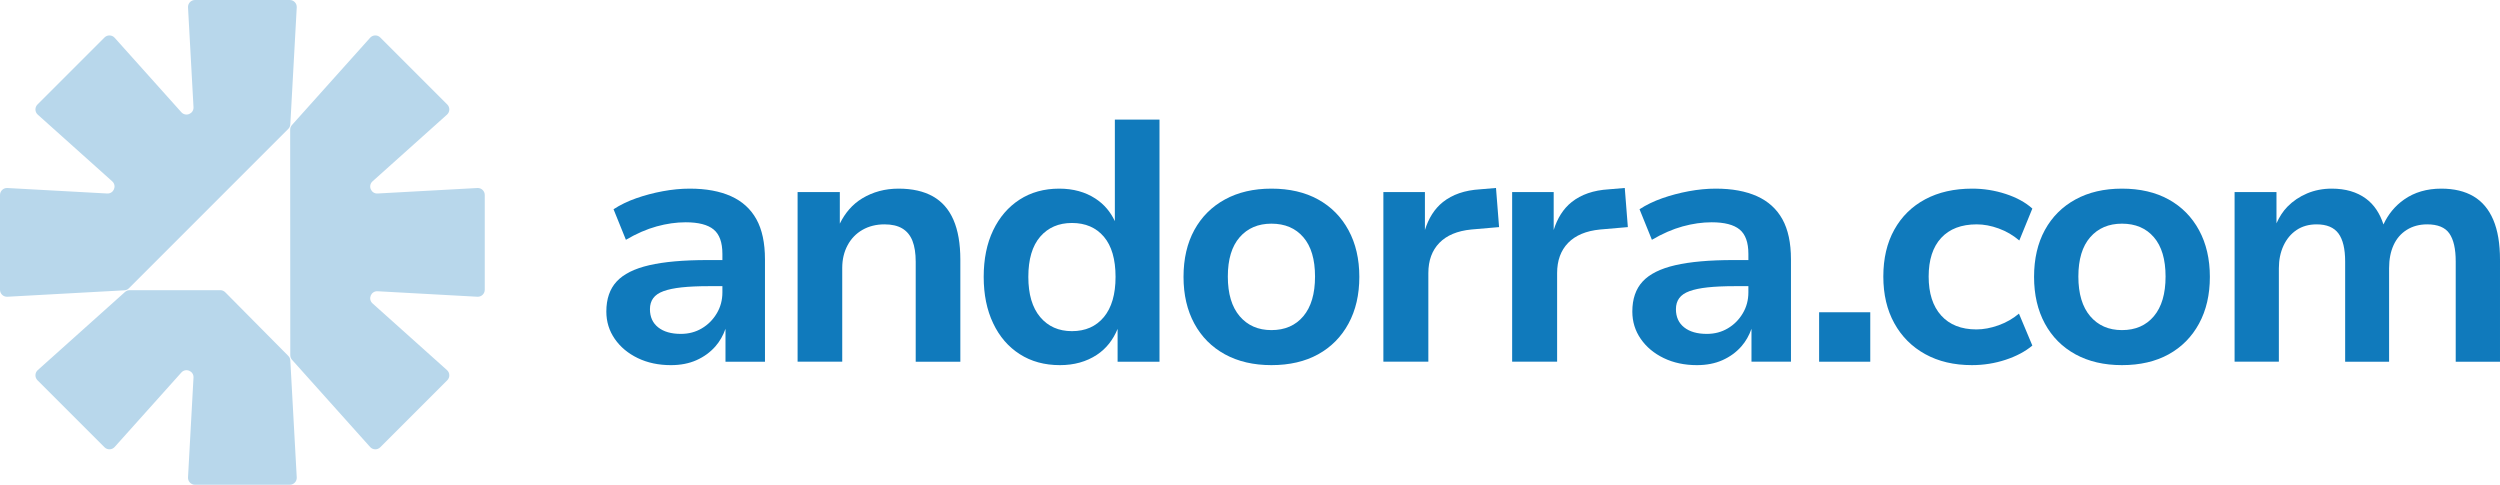
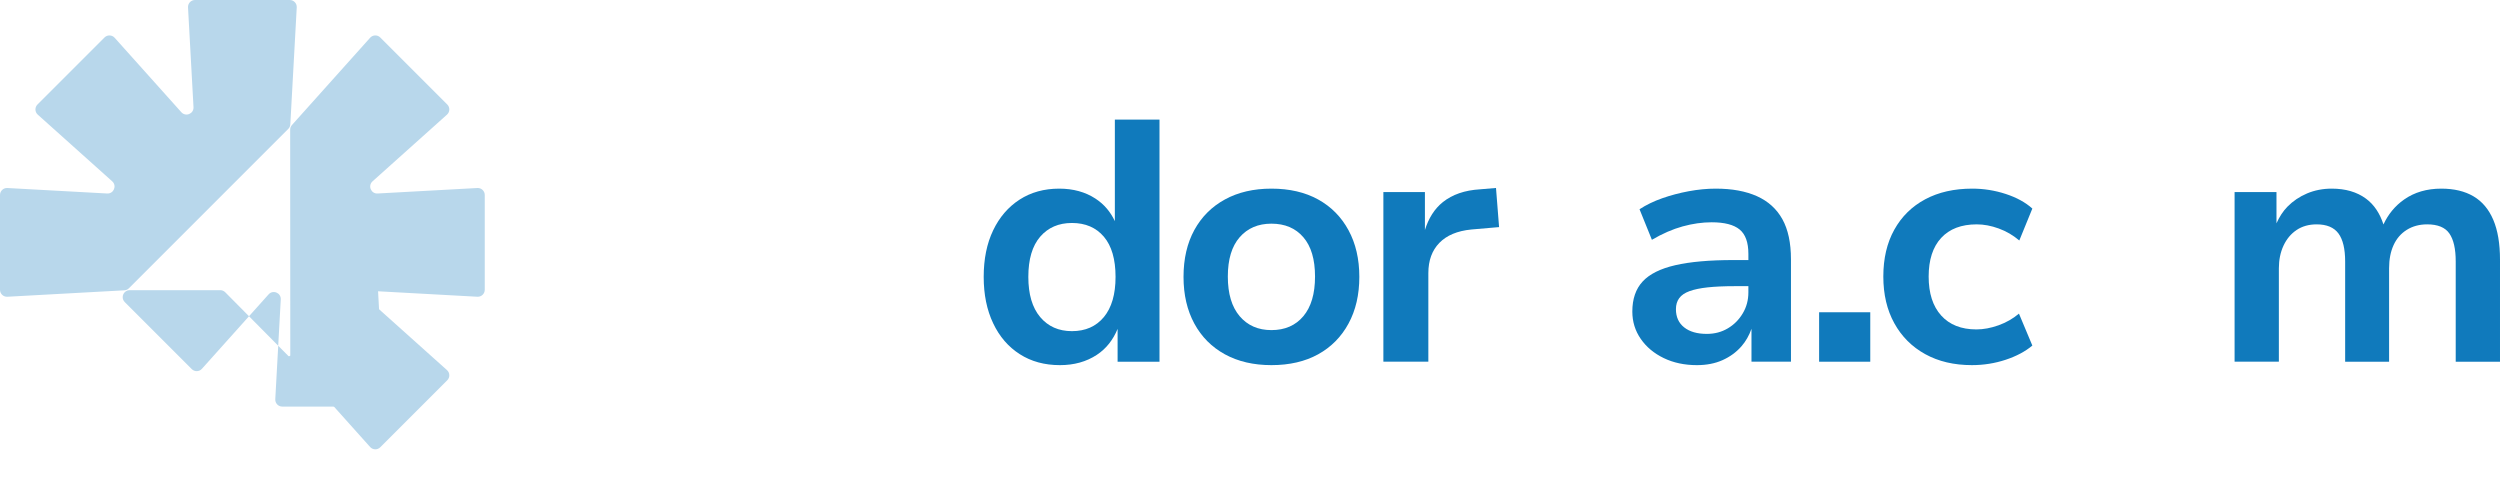
<svg xmlns="http://www.w3.org/2000/svg" version="1.1" id="Capa_1" x="0px" y="0px" viewBox="0 0 4125.78 800" style="enable-background:new 0 0 4125.78 800;" xml:space="preserve">
  <style type="text/css">
	.st0{fill:#B8D7EB;}
	.st1{fill:#107ABC;}
	.st2{fill:#FCCA8C;}
	.st3{fill:#FFFFFF;}
</style>
  <g>
-     <path class="st0" d="M475.79,587.37L371.66,482.28c-2.16-2.18-5.11-3.41-8.18-3.41H214.01c-2.84,0-5.57,1.05-7.69,2.94   L62.31,610.81c-4.92,4.41-5.13,12.05-0.46,16.72l110.61,110.61c4.68,4.67,12.31,4.46,16.72-0.46l110.07-122.87   c7.26-8.11,20.68-2.55,20.08,8.32l-9.05,164.71c-0.36,6.6,4.89,12.15,11.5,12.15h156.43c6.61,0,11.86-5.55,11.5-12.15   l-10.61-193.01C478.95,592.03,477.77,589.37,475.79,587.37z" />
+     <path class="st0" d="M475.79,587.37L371.66,482.28c-2.16-2.18-5.11-3.41-8.18-3.41H214.01c-2.84,0-5.57,1.05-7.69,2.94   c-4.92,4.41-5.13,12.05-0.46,16.72l110.61,110.61c4.68,4.67,12.31,4.46,16.72-0.46l110.07-122.87   c7.26-8.11,20.68-2.55,20.08,8.32l-9.05,164.71c-0.36,6.6,4.89,12.15,11.5,12.15h156.43c6.61,0,11.86-5.55,11.5-12.15   l-10.61-193.01C478.95,592.03,477.77,589.37,475.79,587.37z" />
    <path class="st0" d="M787.85,310.28l-164.71,9.05c-10.87,0.6-16.42-12.82-8.32-20.08l122.87-110.07   c4.92-4.41,5.13-12.05,0.46-16.72L627.54,61.85c-4.67-4.68-12.31-4.47-16.72,0.46L481.81,206.32c-1.89,2.12-2.94,4.85-2.94,7.69   l0.2,372.19c0,2.83,1.05,5.57,2.94,7.68l128.81,143.81c4.41,4.92,12.05,5.14,16.72,0.46l110.61-110.61   c4.67-4.67,4.46-12.31-0.46-16.72L614.82,500.74c-8.11-7.26-2.55-20.68,8.32-20.08l164.71,9.05c6.6,0.36,12.15-4.89,12.15-11.5   V321.79C800,315.18,794.45,309.92,787.85,310.28z" />
    <path class="st0" d="M212.72,475.75l263.03-263.04c2.01-2.01,3.2-4.68,3.36-7.51l10.61-193.05C490.08,5.55,484.82,0,478.21,0   H321.79c-6.61,0-11.86,5.55-11.5,12.15l9.05,164.71c0.6,10.87-12.82,16.42-20.08,8.32L189.19,62.31   c-4.41-4.92-12.05-5.13-16.72-0.46L61.85,172.46c-4.67,4.67-4.46,12.31,0.46,16.72l122.87,110.07c8.11,7.26,2.55,20.68-8.32,20.08   l-164.71-9.05C5.55,309.92,0,315.18,0,321.79v156.43c0,6.61,5.55,11.86,12.15,11.5l193.05-10.61   C208.04,478.95,210.71,477.76,212.72,475.75z" />
-     <path class="st1" d="M1206.34,323.78c-18.52-8.3-41.18-12.47-68-12.47c-14.36,0-29.2,1.43-44.5,4.26   c-15.3,2.83-29.92,6.71-43.91,11.62c-13.96,4.92-26.43,10.97-37.4,18.13l20.41,50.42c17.38-10.19,34.28-17.55,50.72-22.1   c16.44-4.52,32.39-6.8,47.88-6.8c21.16,0,36.56,3.97,46.19,11.91c9.64,7.94,14.45,21.35,14.45,40.23v10.19h-24.38   c-39.65,0-71.78,2.83-96.32,8.5c-24.58,5.66-42.51,14.65-53.84,26.92s-16.99,28.81-16.99,49.58c0,16.63,4.62,31.67,13.87,45.05   c9.28,13.41,21.91,23.99,37.99,31.74c16.05,7.75,34.28,11.62,54.69,11.62c15.85,0,29.92-2.73,42.19-8.2s22.69-13.05,31.18-22.69   c7.51-8.52,12.86-18.32,16.7-29.06v54.28h65.17V428.04c0-27.18-4.72-49.28-14.16-66.28   C1238.83,344.74,1224.83,332.11,1206.34,323.78z M1192.18,482.47c0,12.83-3.12,24.45-9.38,34.83   c-6.22,10.42-14.42,18.62-24.64,24.64c-10.19,6.05-21.71,9.08-34.57,9.08c-15.85,0-28.32-3.58-37.4-10.77   c-9.05-7.16-13.57-17.19-13.57-30.01c0-7.19,1.79-13.25,5.37-18.13c3.58-4.92,9.24-8.79,16.99-11.62s17.77-4.92,30.05-6.25   c12.27-1.3,27.28-1.99,45.05-1.99h22.1V482.47z" />
-     <path class="st1" d="M1539.55,324.07c-15.14-8.5-34.02-12.76-56.67-12.76c-22.3,0-42.32,5.4-60.06,16.15   c-16.24,9.85-28.19,24.05-36.85,41.61v-52.1h-69.69v279.95h73.67V442.24c0-14,2.93-26.46,8.79-37.4   c5.86-10.97,14.06-19.47,24.64-25.52c10.58-6.02,22.66-9.05,36.26-9.05c12.08,0,21.91,2.25,29.46,6.8   c7.55,4.52,13.15,11.33,16.73,20.38c3.58,9.08,5.37,20.61,5.37,34.57v164.91h73.67V428.63c0-26.43-3.78-48.37-11.33-65.76   C1565.98,345.52,1554.65,332.57,1539.55,324.07z" />
    <path class="st1" d="M1839.87,364.97c-7.04-14.87-17.24-27.58-32.03-37.22c-16.8-10.94-36.75-16.44-59.77-16.44   c-24.93,0-46.74,6.05-65.46,18.13c-18.68,12.11-33.24,29-43.62,50.72c-10.42,21.74-15.59,47.33-15.59,76.79   c0,29.1,5.18,54.59,15.59,76.5c10.38,21.94,25,38.93,43.91,51.01c18.88,12.11,40.98,18.13,66.31,18.13   c23.4,0,43.72-5.66,60.9-16.99c15.84-10.44,26.93-25.01,34.28-42.84v54.17h69.14V197.41h-73.67V364.97z M1821.74,523.26   c-12.86,15.49-30.44,23.24-52.7,23.24c-21.91,0-39.39-7.75-52.41-23.24c-13.05-15.49-19.56-37.6-19.56-66.31   c0-29.07,6.51-51.17,19.56-66.31c13.02-15.1,30.5-22.66,52.41-22.66c22.27,0,39.84,7.55,52.7,22.66   c12.83,15.14,19.27,37.24,19.27,66.31C1841.01,485.66,1834.57,507.76,1821.74,523.26z" />
    <path class="st1" d="M2175.32,329.18c-21.55-11.91-47.23-17.87-77.08-17.87c-29.46,0-55.05,5.96-76.76,17.87   c-21.74,11.88-38.54,28.71-50.46,50.42c-11.88,21.74-17.84,47.53-17.84,77.34c0,29.46,5.96,55.18,17.84,77.08   c11.91,21.91,28.71,38.8,50.46,50.72c21.71,11.88,47.3,17.84,76.76,17.84c29.85,0,55.53-5.96,77.08-17.84   c21.52-11.91,38.25-28.81,50.13-50.72c11.91-21.91,17.87-47.62,17.87-77.08c0-29.46-5.96-55.14-17.87-77.05   C2213.57,357.99,2196.84,341.06,2175.32,329.18z M2150.94,521.83c-12.83,15.3-30.4,22.95-52.7,22.95   c-21.91,0-39.36-7.65-52.41-22.95c-13.02-15.3-19.53-37.11-19.53-65.43c0-28.35,6.51-49.97,19.53-64.88   c13.05-14.94,30.5-22.4,52.41-22.4c22.3,0,39.88,7.45,52.7,22.4c12.86,14.91,19.27,36.52,19.27,64.88   C2170.21,484.72,2163.8,506.53,2150.94,521.83z" />
    <path class="st1" d="M2442.25,312.45c-24.93,1.53-45.25,8.5-60.94,20.96c-14.22,11.32-23.77,27.08-29.75,46.19v-62.63H2283v279.95   h74.22V450.73c0-20.77,6.05-37.4,18.13-49.87c12.11-12.47,29.66-19.82,52.7-22.1l45.9-3.97l-5.08-64.58L2442.25,312.45z" />
-     <path class="st1" d="M2654.75,312.45c-24.93,1.53-45.25,8.5-60.94,20.96c-14.22,11.32-23.77,27.08-29.75,46.19v-62.63h-68.55   v279.95h74.22V450.73c0-20.77,6.05-37.4,18.13-49.87c12.11-12.47,29.66-19.82,52.7-22.1l45.9-3.97l-5.08-64.58L2654.75,312.45z" />
    <path class="st1" d="M2899.54,323.78c-18.52-8.3-41.18-12.47-68-12.47c-14.36,0-29.2,1.43-44.5,4.26   c-15.3,2.83-29.92,6.71-43.91,11.62c-13.96,4.92-26.43,10.97-37.4,18.13l20.41,50.42c17.38-10.19,34.28-17.55,50.72-22.1   c16.44-4.52,32.39-6.8,47.88-6.8c21.16,0,36.56,3.97,46.19,11.91c9.64,7.94,14.45,21.35,14.45,40.23v10.19H2861   c-39.65,0-71.78,2.83-96.32,8.5c-24.58,5.66-42.51,14.65-53.84,26.92s-16.99,28.81-16.99,49.58c0,16.63,4.62,31.67,13.87,45.05   c9.28,13.41,21.91,23.99,37.99,31.74c16.05,7.75,34.28,11.62,54.69,11.62c15.85,0,29.92-2.73,42.19-8.2   c12.27-5.47,22.69-13.05,31.19-22.69c7.51-8.52,12.86-18.32,16.7-29.06v54.28h65.17V428.04c0-27.18-4.72-49.28-14.16-66.28   C2932.03,344.74,2918.03,332.11,2899.54,323.78z M2885.38,482.47c0,12.83-3.12,24.45-9.38,34.83   c-6.22,10.42-14.42,18.62-24.64,24.64c-10.19,6.05-21.71,9.08-34.57,9.08c-15.85,0-28.32-3.58-37.4-10.77   c-9.05-7.16-13.57-17.19-13.57-30.01c0-7.19,1.79-13.25,5.37-18.13c3.58-4.92,9.24-8.79,16.99-11.62   c7.75-2.83,17.77-4.92,30.05-6.25c12.27-1.3,27.28-1.99,45.05-1.99h22.1V482.47z" />
    <rect x="3002.11" y="515.32" class="st1" width="84.41" height="81.61" />
    <path class="st1" d="M3262.2,370.26c11.72,0,23.8,2.25,36.26,6.8c12.47,4.52,23.8,11.13,34.02,19.82l21.52-52.7   c-11.33-10.19-25.98-18.23-43.91-24.09c-17.94-5.86-36.36-8.79-55.24-8.79c-29.85,0-55.73,5.86-77.64,17.58   s-38.93,28.42-51.01,50.16c-12.11,21.71-18.13,47.49-18.13,77.34c0,29.46,6.02,55.14,18.13,77.05   c12.08,21.94,29.1,38.93,51.01,51.01c21.91,12.11,47.59,18.13,77.05,18.13c19.27,0,37.79-2.93,55.53-8.79   c17.77-5.86,32.49-13.67,44.21-23.5l-22.1-52.7c-9.83,8.3-21.06,14.71-33.72,19.27c-12.66,4.52-24.84,6.8-36.52,6.8   c-24.94,0-44.3-7.65-58.11-22.95c-13.8-15.3-20.67-36.75-20.67-64.32s6.87-48.83,20.67-63.77   C3217.35,377.72,3236.88,370.26,3262.2,370.26z" />
-     <path class="st1" d="M3578.97,329.18c-21.55-11.91-47.23-17.87-77.08-17.87c-29.46,0-55.05,5.96-76.76,17.87   c-21.74,11.88-38.54,28.71-50.46,50.42c-11.88,21.74-17.84,47.53-17.84,77.34c0,29.46,5.96,55.18,17.84,77.08   c11.91,21.91,28.71,38.8,50.46,50.72c21.71,11.88,47.3,17.84,76.76,17.84c29.85,0,55.53-5.96,77.08-17.84   c21.52-11.91,38.25-28.81,50.13-50.72c11.91-21.91,17.87-47.62,17.87-77.08c0-29.46-5.96-55.14-17.87-77.05   C3617.22,357.99,3600.48,341.06,3578.97,329.18z M3554.59,521.83c-12.83,15.3-30.4,22.95-52.7,22.95   c-21.91,0-39.36-7.65-52.41-22.95c-13.02-15.3-19.53-37.11-19.53-65.43c0-28.35,6.51-49.97,19.53-64.88   c13.05-14.94,30.5-22.4,52.41-22.4c22.3,0,39.88,7.45,52.7,22.4c12.86,14.91,19.27,36.52,19.27,64.88   C3573.86,484.72,3567.44,506.53,3554.59,521.83z" />
    <path class="st1" d="M4114.74,362.87c-7.39-17.35-18.23-30.31-32.58-38.8c-14.36-8.5-32.13-12.76-53.29-12.76   c-23.8,0-44.17,5.96-61.2,17.87c-15.52,10.85-26.59,24.85-34.23,41.21c-5.89-18.04-15.22-32.57-28.95-42.65   c-14.91-10.94-33.69-16.44-56.38-16.44c-14.71,0-28.32,2.67-40.79,7.94c-12.47,5.31-23.24,12.57-32.29,21.81   c-7.64,7.8-13.46,17.14-18.13,27.47v-51.56h-69.14v279.95h73.08V442.79c0-13.96,2.57-26.43,7.65-37.4   c5.11-10.94,12.27-19.53,21.55-25.78c9.24-6.22,20.31-9.34,33.14-9.34c16.63,0,28.61,5.01,36,15.01   c7.36,10.03,11.04,25.42,11.04,46.19v165.46h72.53V442.79c0-14.75,2.47-27.47,7.39-38.25c4.88-10.77,12.17-19.17,21.81-25.23   c9.64-6.02,20.87-9.05,33.72-9.05c17.35,0,29.56,5.01,36.52,15.01c7,10.03,10.51,25.42,10.51,46.19v165.46h73.08V428.63   C4125.78,402.2,4122.1,380.26,4114.74,362.87z" />
  </g>
</svg>